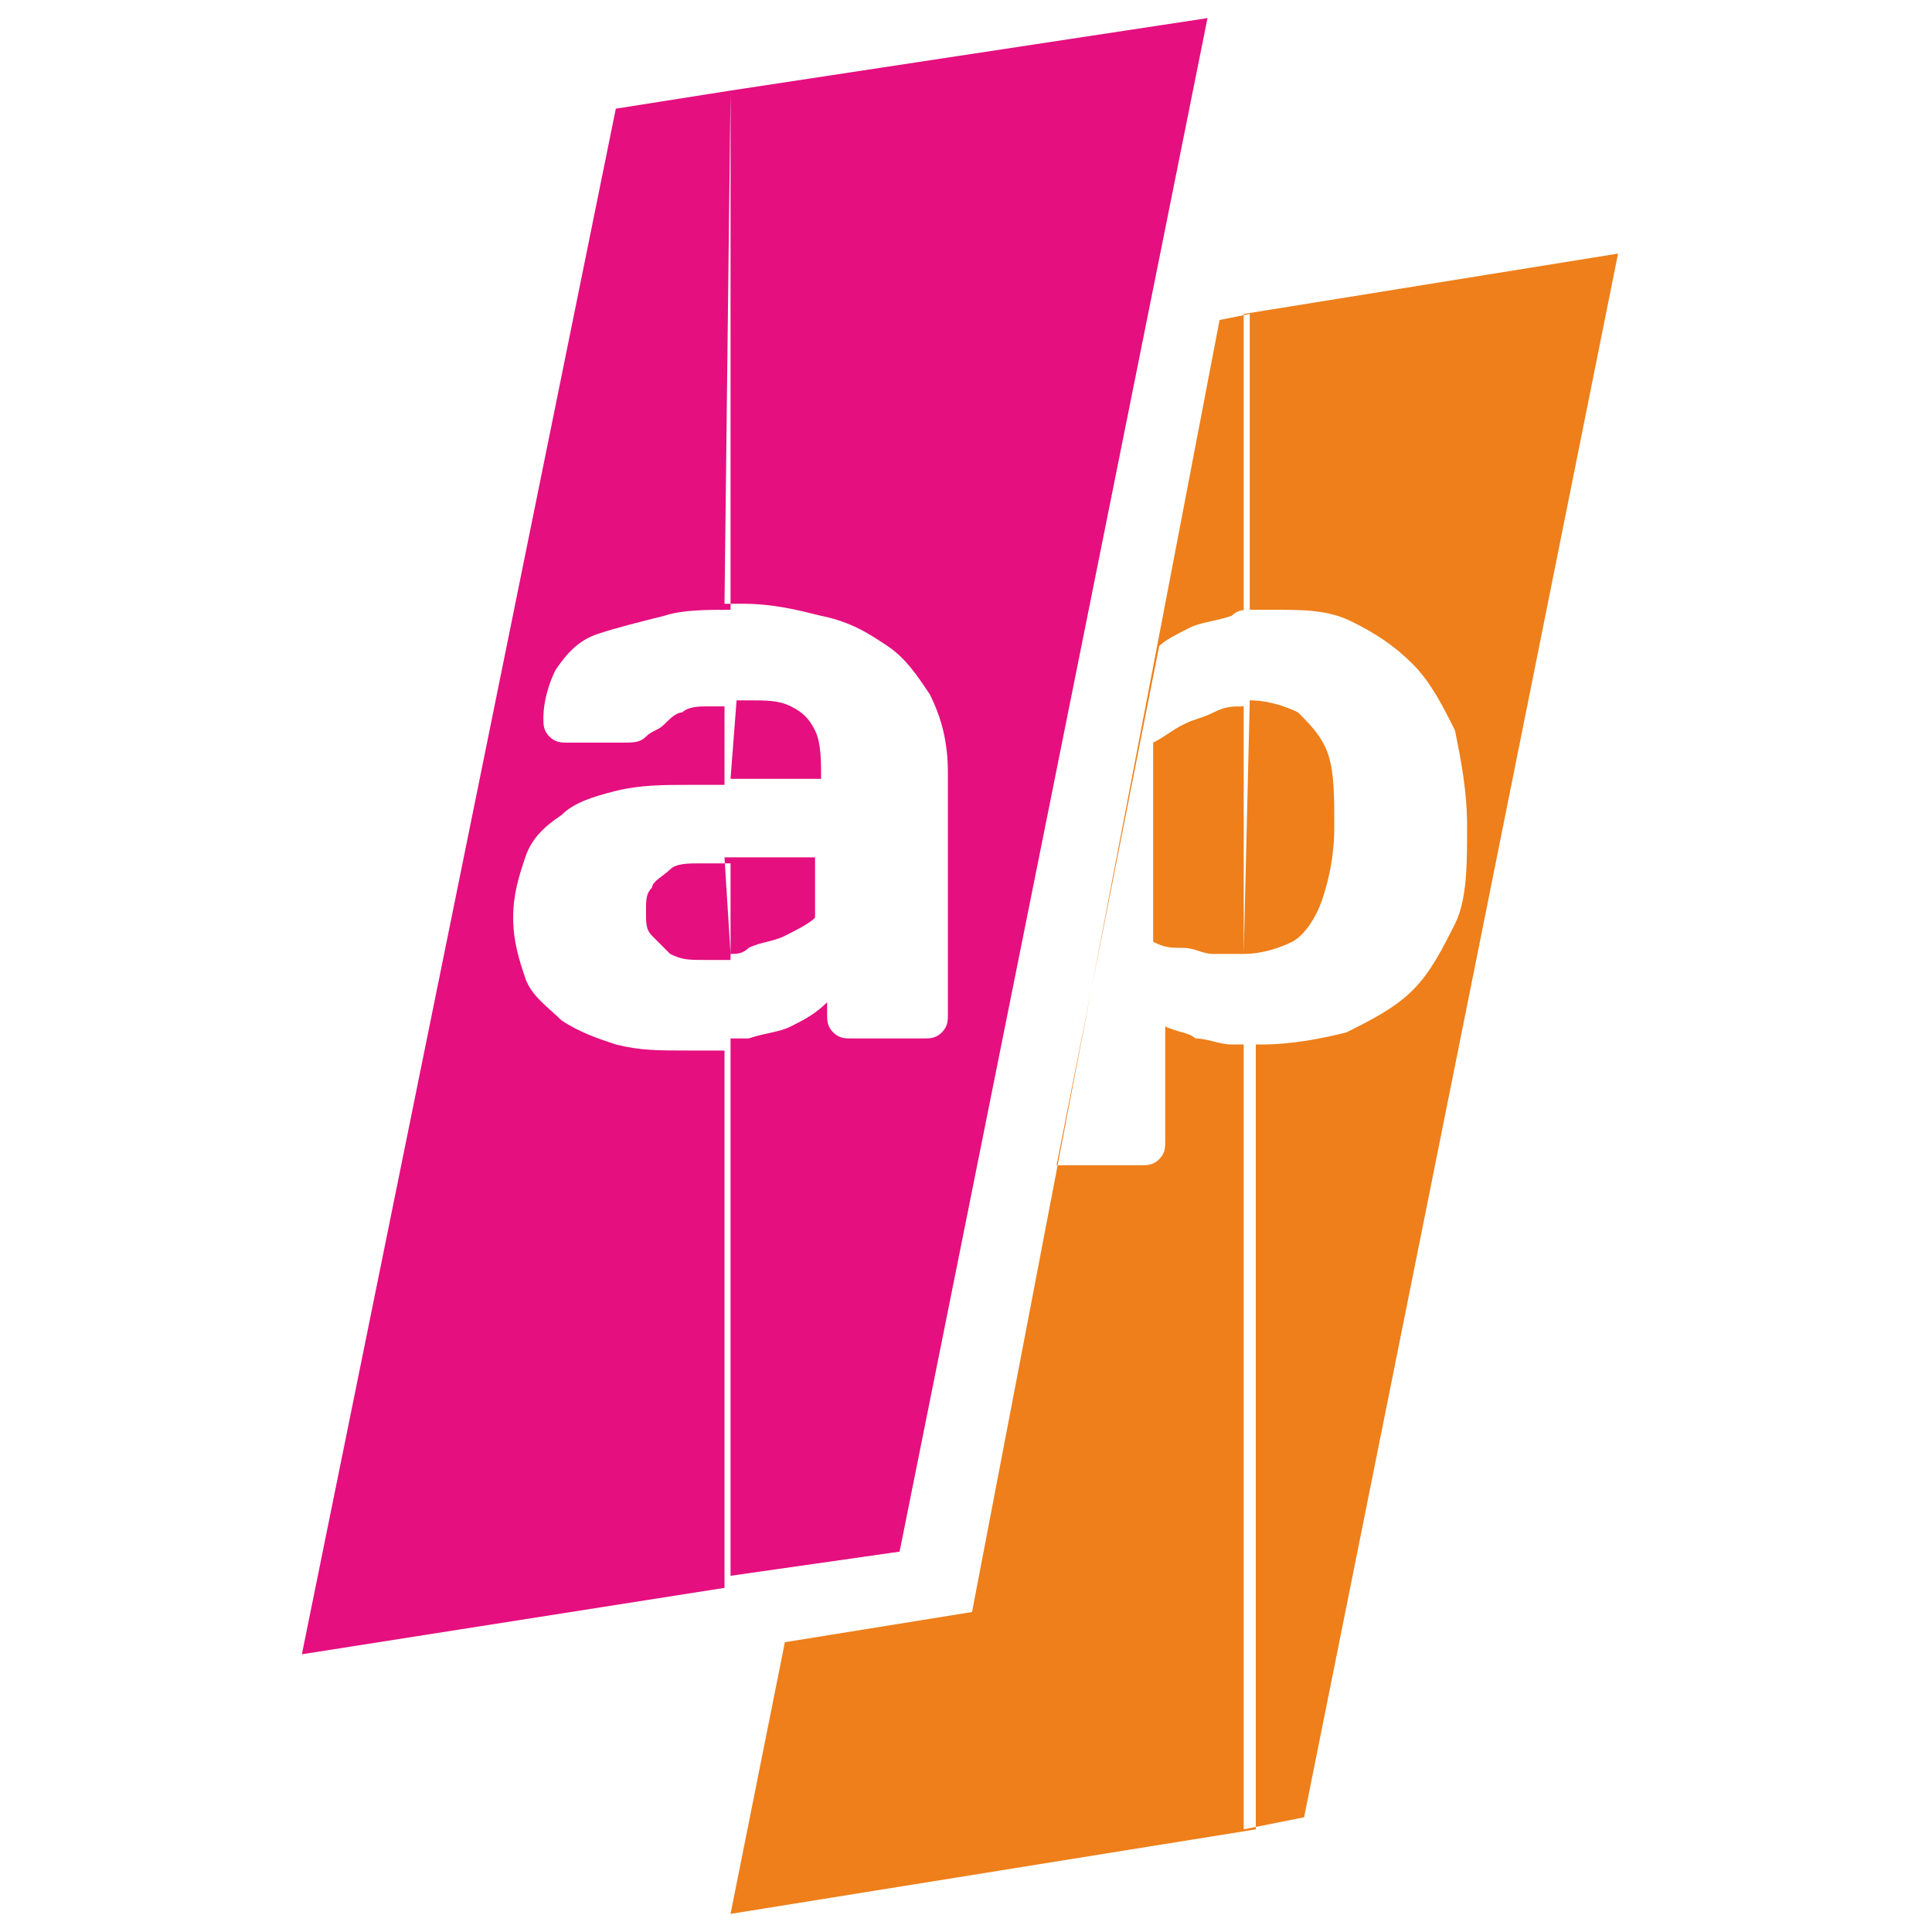
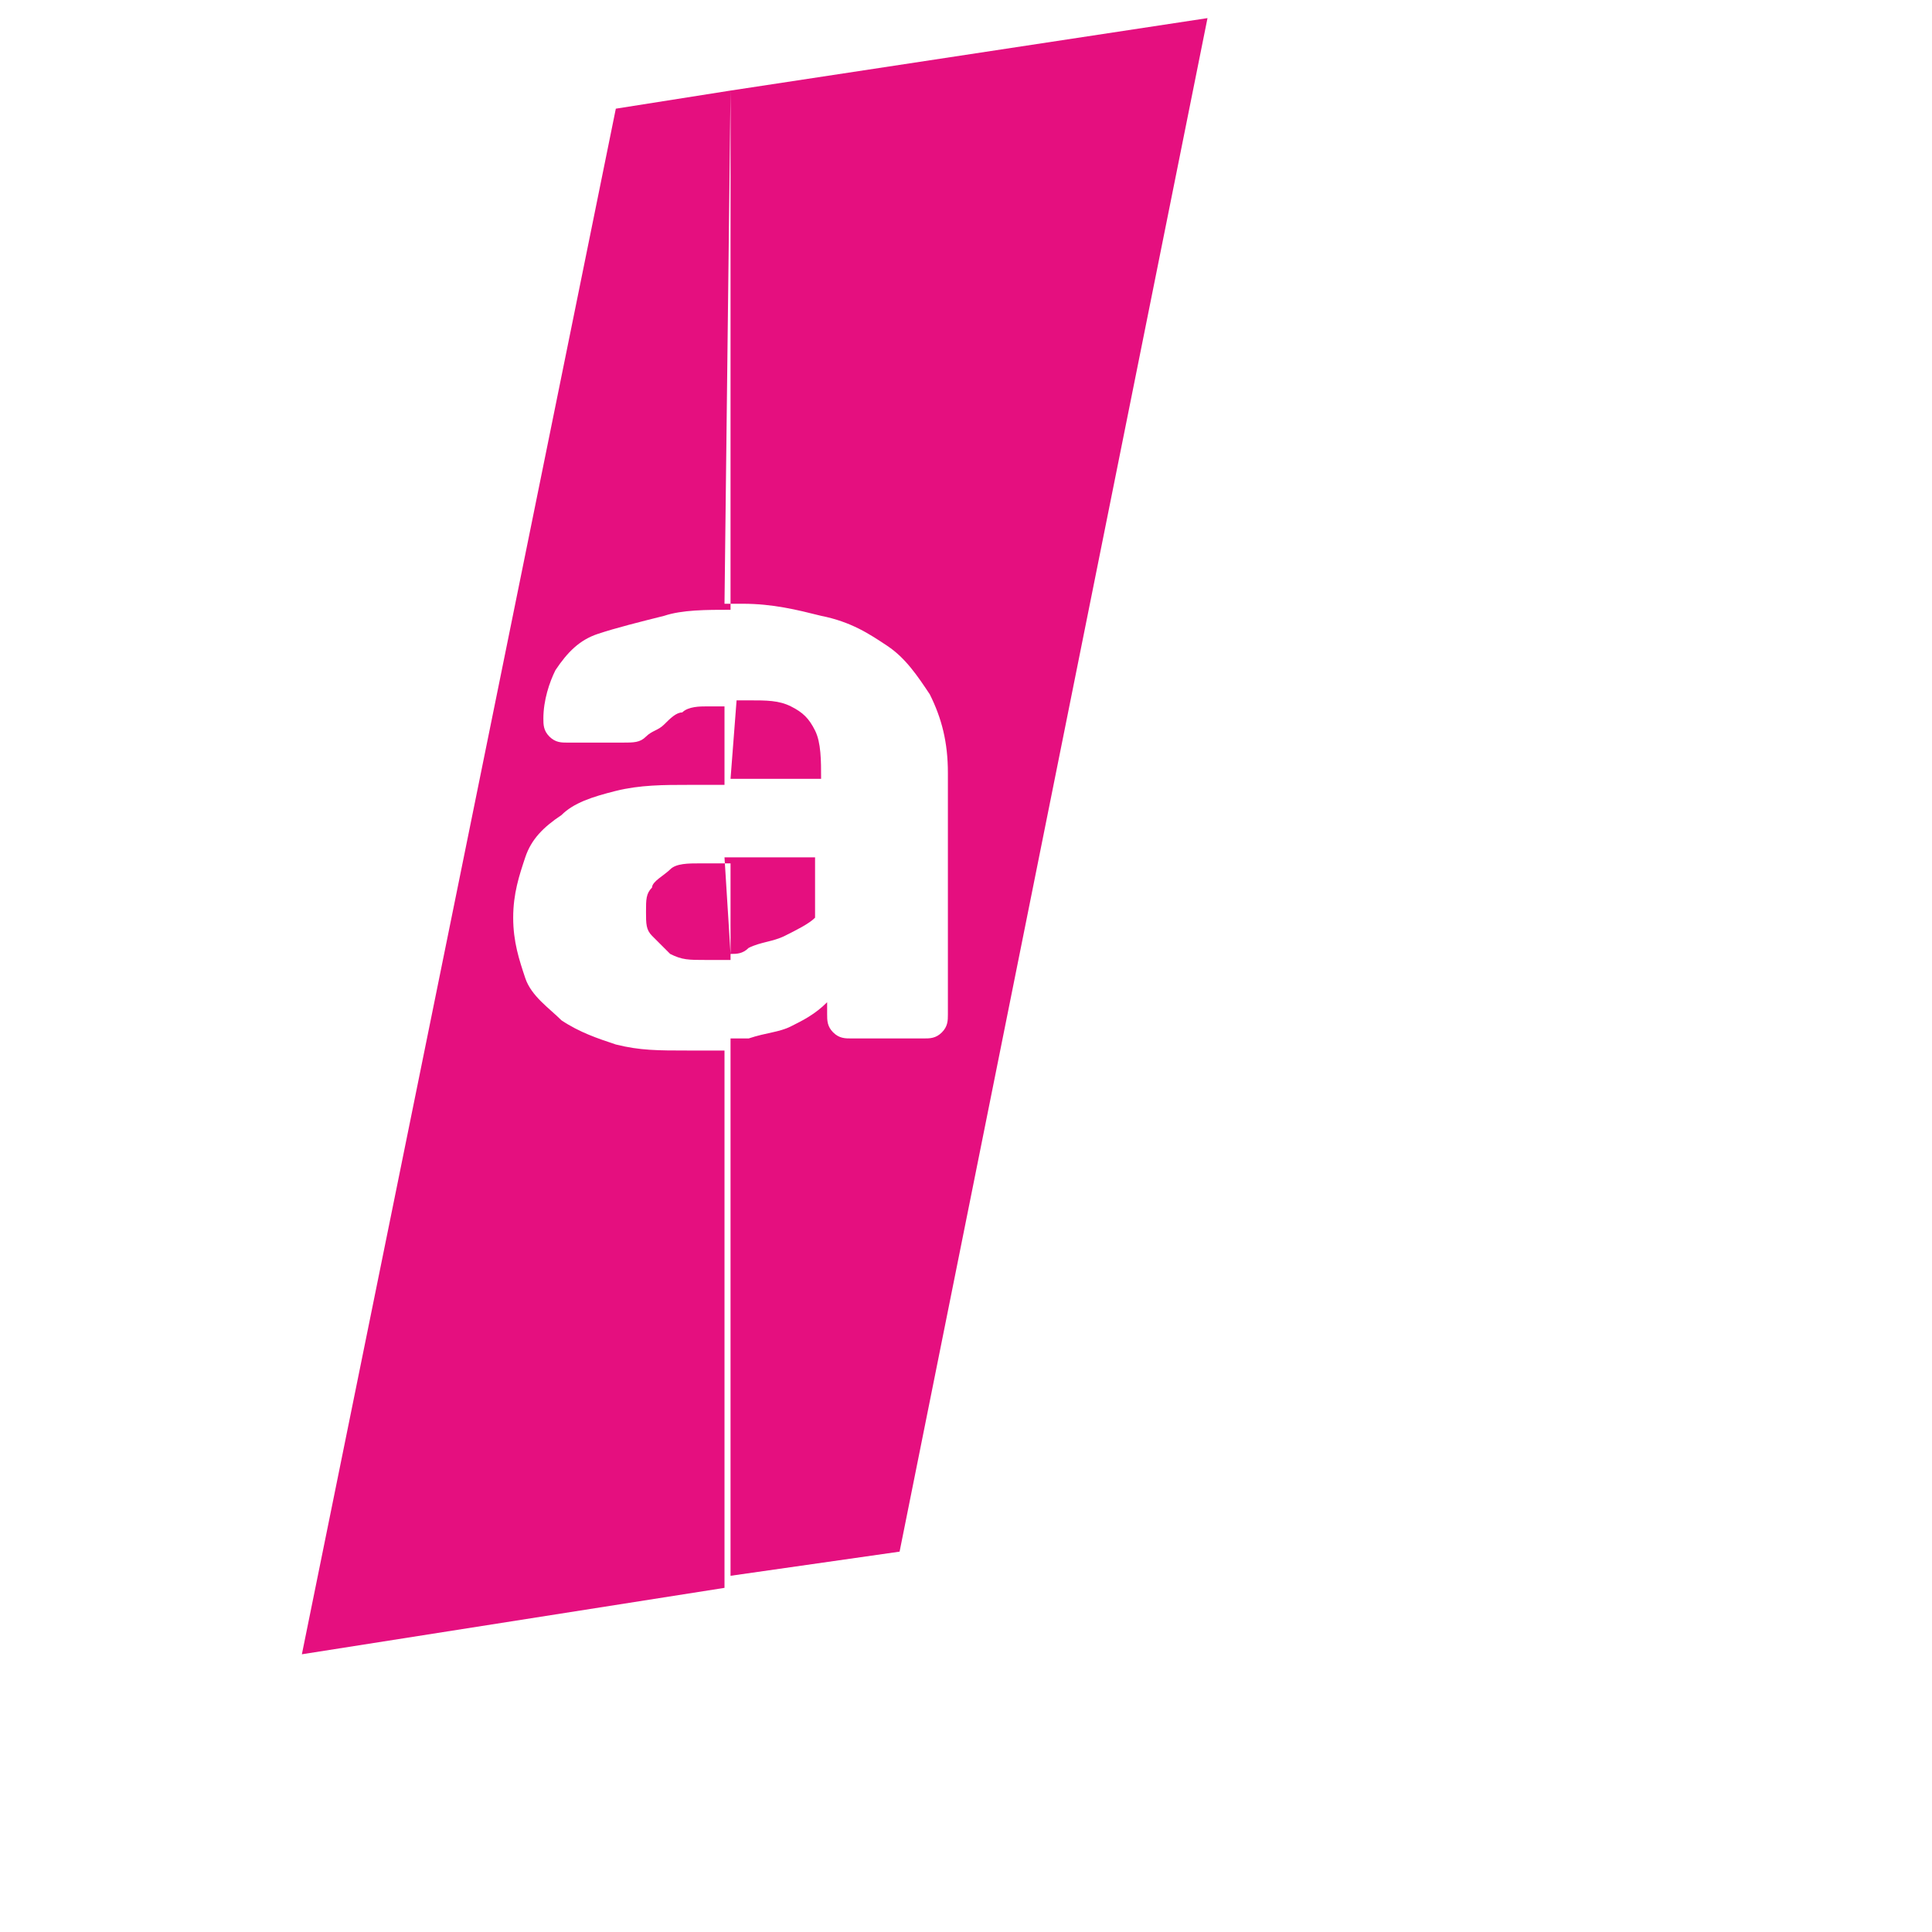
<svg xmlns="http://www.w3.org/2000/svg" version="1.1" id="Слой_1" x="0px" y="0px" viewBox="0 0 32 32" style="enable-background:new 0 0 32 32;" xml:space="preserve">
  <style type="text/css"> .st0{fill-rule:evenodd;clip-rule:evenodd;fill:#E50F7F;} .st1{fill-rule:evenodd;clip-rule:evenodd;fill:#EE7F1A;} </style>
  <g>
    <path class="st0" d="M12.1,1.5L20,0.3l-5.1,25.4l-2.8,0.4v-8.9c0.1,0,0.2,0,0.3,0c0.3-0.1,0.5-0.1,0.7-0.2c0.2-0.1,0.4-0.2,0.6-0.4 v0.2c0,0.1,0,0.2,0.1,0.3c0.1,0.1,0.2,0.1,0.3,0.1h1.2c0.1,0,0.2,0,0.3-0.1s0.1-0.2,0.1-0.3v-4c0-0.5-0.1-0.9-0.3-1.3 c-0.2-0.3-0.4-0.6-0.7-0.8c-0.3-0.2-0.6-0.4-1.1-0.5c-0.4-0.1-0.8-0.2-1.3-0.2c-0.1,0-0.2,0-0.3,0L12.1,1.5L12.1,1.5z M12.1,15.8 c0.1,0,0.2,0,0.3-0.1c0.2-0.1,0.4-0.1,0.6-0.2c0.2-0.1,0.4-0.2,0.5-0.3v-1h-1.5L12.1,15.8L12.1,15.8z M12.1,12.9h1.5 c0-0.3,0-0.6-0.1-0.8c-0.1-0.2-0.2-0.3-0.4-0.4c-0.2-0.1-0.4-0.1-0.7-0.1c-0.1,0-0.1,0-0.2,0L12.1,12.9L12.1,12.9z M10.2,1.8 l1.9-0.3v8.6c-0.4,0-0.8,0-1.1,0.1c-0.4,0.1-0.8,0.2-1.1,0.3c-0.3,0.1-0.5,0.3-0.7,0.6C9.1,11.3,9,11.6,9,11.9c0,0.1,0,0.2,0.1,0.3 c0.1,0.1,0.2,0.1,0.3,0.1h0.9c0.2,0,0.3,0,0.4-0.1c0.1-0.1,0.2-0.1,0.3-0.2c0.1-0.1,0.2-0.2,0.3-0.2c0.1-0.1,0.3-0.1,0.4-0.1 c0.1,0,0.2,0,0.3,0v1.3h-0.6c-0.4,0-0.8,0-1.2,0.1c-0.4,0.1-0.7,0.2-0.9,0.4c-0.3,0.2-0.5,0.4-0.6,0.7c-0.1,0.3-0.2,0.6-0.2,1 c0,0.4,0.1,0.7,0.2,1c0.1,0.3,0.4,0.5,0.6,0.7c0.3,0.2,0.6,0.3,0.9,0.4c0.4,0.1,0.7,0.1,1.2,0.1c0.2,0,0.4,0,0.6,0v8.9l-7,1.1 L10.2,1.8L10.2,1.8z M12.1,14.3h-0.5c-0.2,0-0.4,0-0.5,0.1c-0.1,0.1-0.3,0.2-0.3,0.3c-0.1,0.1-0.1,0.2-0.1,0.4c0,0.2,0,0.3,0.1,0.4 c0.1,0.1,0.2,0.2,0.3,0.3c0.2,0.1,0.3,0.1,0.6,0.1c0.1,0,0.3,0,0.4,0V14.3z" />
-     <path class="st1" d="M20.6,5.2l6.2-1l-5.2,25.9l-1,0.2v-13c0.1,0,0.2,0,0.3,0c0.5,0,1-0.1,1.4-0.2c0.4-0.2,0.8-0.4,1.1-0.7 s0.5-0.7,0.7-1.1s0.2-1,0.2-1.6c0-0.6-0.1-1.1-0.2-1.6c-0.2-0.4-0.4-0.8-0.7-1.1c-0.3-0.3-0.6-0.5-1-0.7c-0.4-0.2-0.8-0.2-1.3-0.2 c-0.2,0-0.4,0-0.5,0L20.6,5.2L20.6,5.2z M20.6,15.8c0.3,0,0.6-0.1,0.8-0.2c0.2-0.1,0.4-0.4,0.5-0.7c0.1-0.3,0.2-0.7,0.2-1.2 c0-0.5,0-0.9-0.1-1.2c-0.1-0.3-0.3-0.5-0.5-0.7c-0.2-0.1-0.5-0.2-0.8-0.2h0L20.6,15.8L20.6,15.8z M20.2,5.3l0.5-0.1v4.9 c-0.1,0-0.2,0-0.3,0.1c-0.3,0.1-0.5,0.1-0.7,0.2c-0.2,0.1-0.4,0.2-0.5,0.3l-1.7,8.6h0h1.4c0.1,0,0.2,0,0.3-0.1s0.1-0.2,0.1-0.3V17 c0.2,0.1,0.4,0.1,0.5,0.2c0.2,0,0.4,0.1,0.6,0.1c0.1,0,0.2,0,0.4,0v13l-8.7,1.4l0.9-4.5l3.1-0.5L20.2,5.3L20.2,5.3z M20.6,11.7 c-0.2,0-0.3,0-0.5,0.1c-0.2,0.1-0.3,0.1-0.5,0.2c-0.2,0.1-0.3,0.2-0.5,0.3v3.3c0.2,0.1,0.3,0.1,0.5,0.1c0.2,0,0.3,0.1,0.5,0.1 c0.1,0,0.3,0,0.4,0c0,0,0.1,0,0.1,0L20.6,11.7L20.6,11.7z" />
  </g>
</svg>